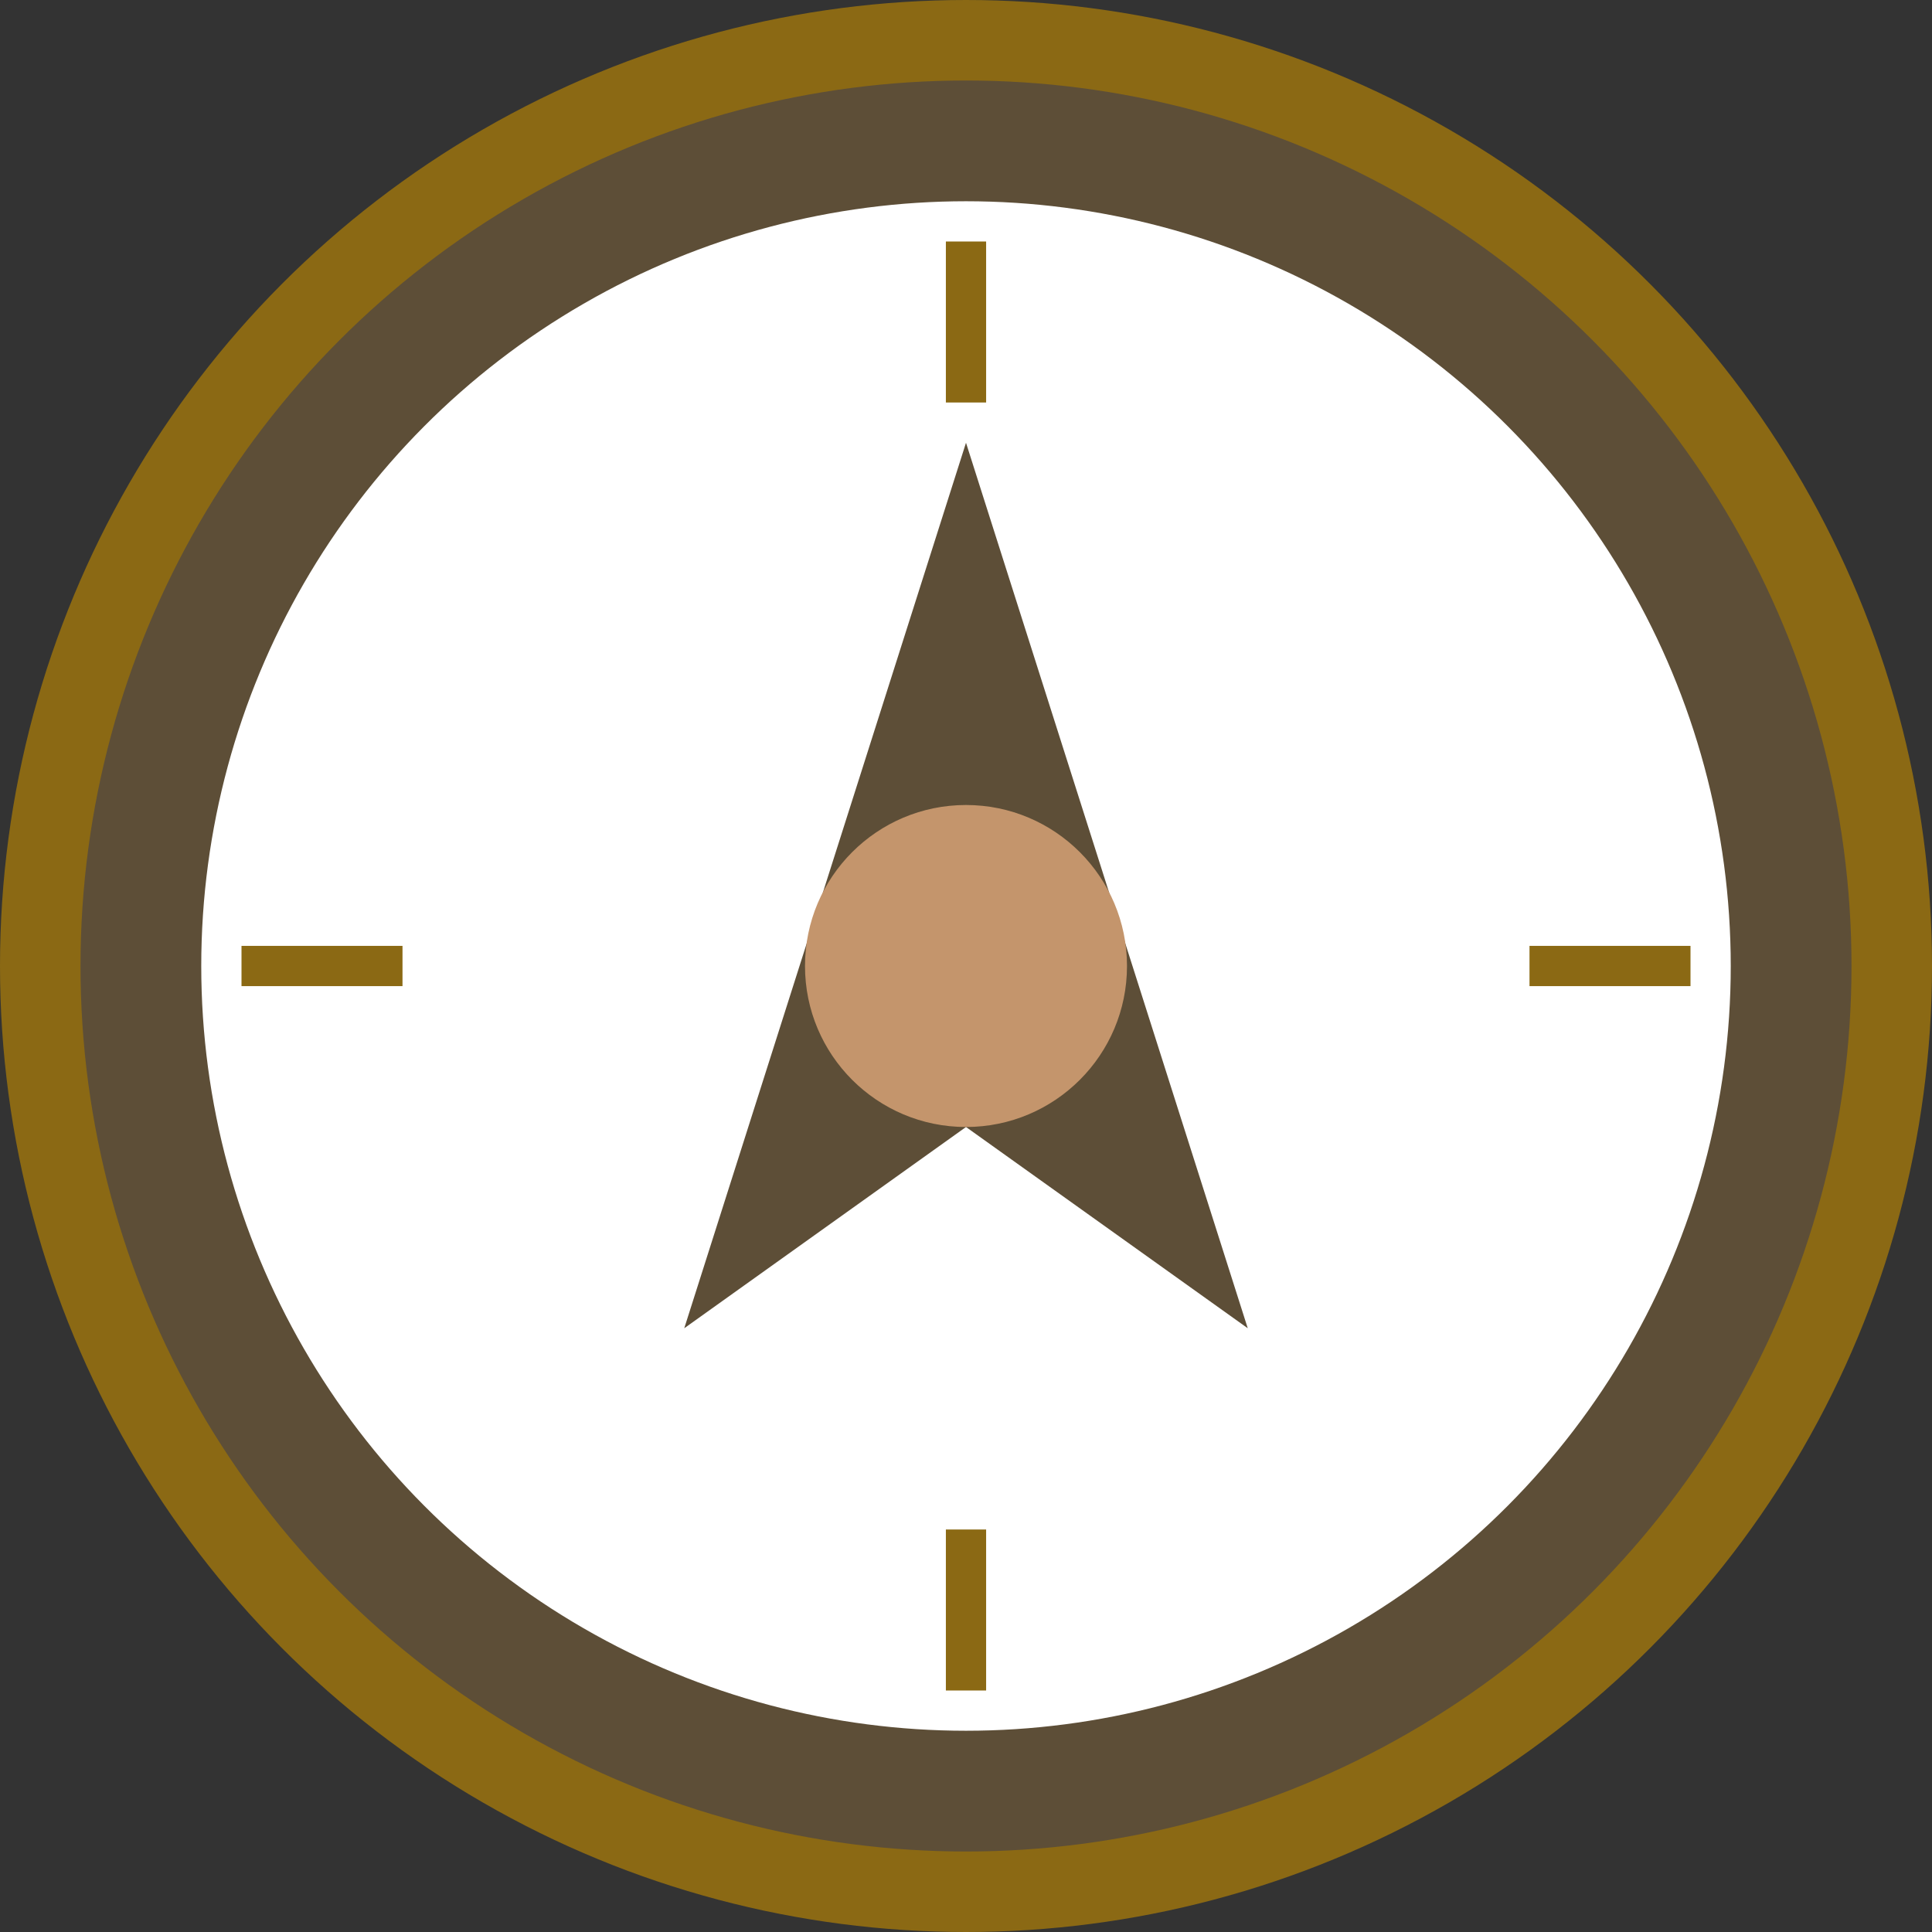
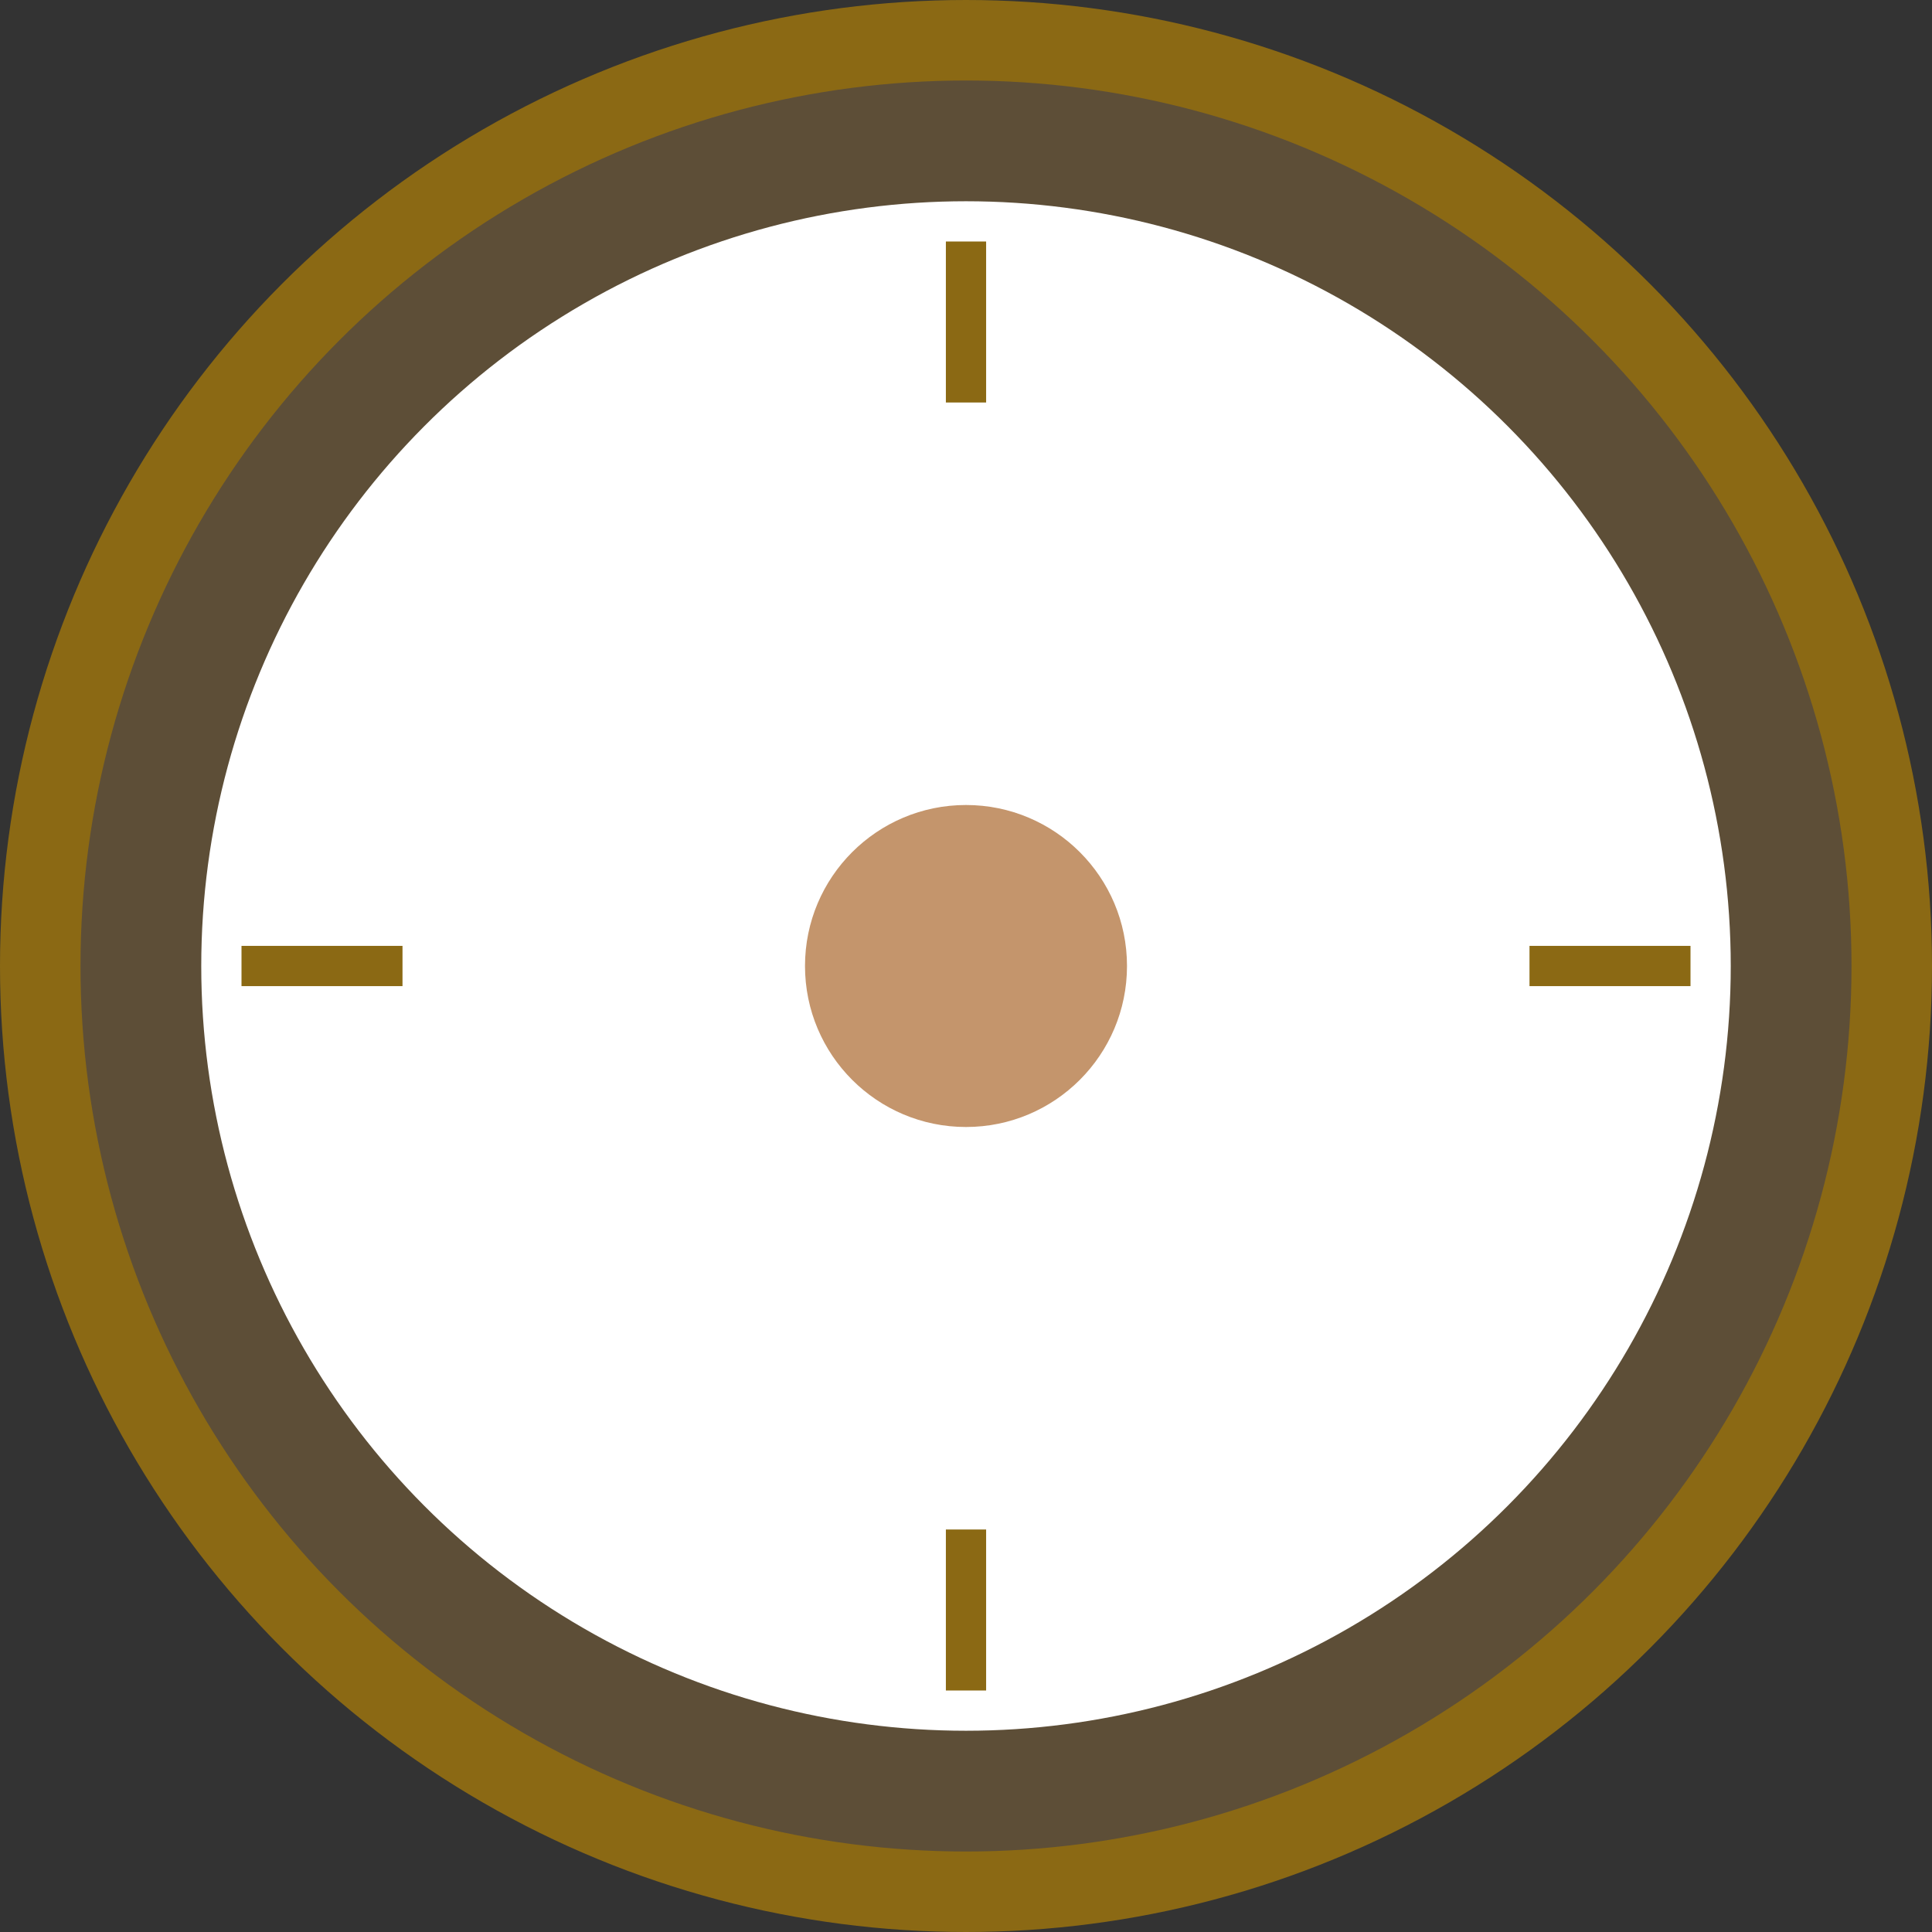
<svg xmlns="http://www.w3.org/2000/svg" viewBox="0 0 24 24" width="180" height="180">
  <rect x="0" y="0" width="24" height="24" fill="#333333" stroke="none" />
  <circle cx="12" cy="12" r="11.5" fill="#5d4e37" stroke="#8b6914" stroke-width="1" />
  <circle cx="12" cy="12" r="9.5" fill="white" />
-   <polygon points="12,5.5 8.5,16.5 12,14 15.5,16.5" fill="#5d4e37" />
  <circle cx="12" cy="12" r="2" fill="#c4956c" />
  <line x1="12" y1="3" x2="12" y2="5" stroke="#8b6914" stroke-width="0.5" />
  <line x1="12" y1="19" x2="12" y2="21" stroke="#8b6914" stroke-width="0.5" />
  <line x1="3" y1="12" x2="5" y2="12" stroke="#8b6914" stroke-width="0.5" />
  <line x1="19" y1="12" x2="21" y2="12" stroke="#8b6914" stroke-width="0.5" />
</svg>